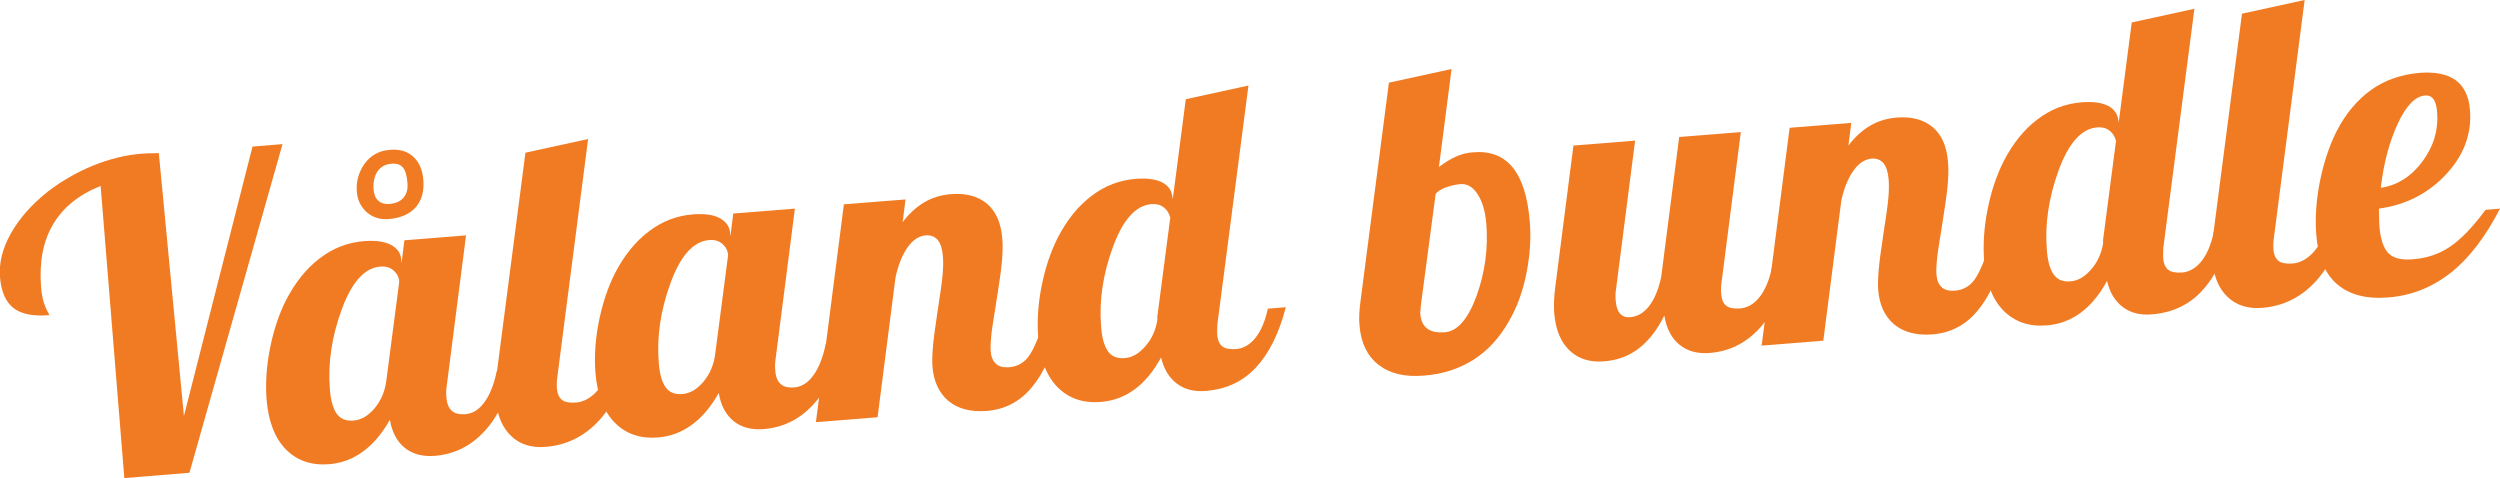
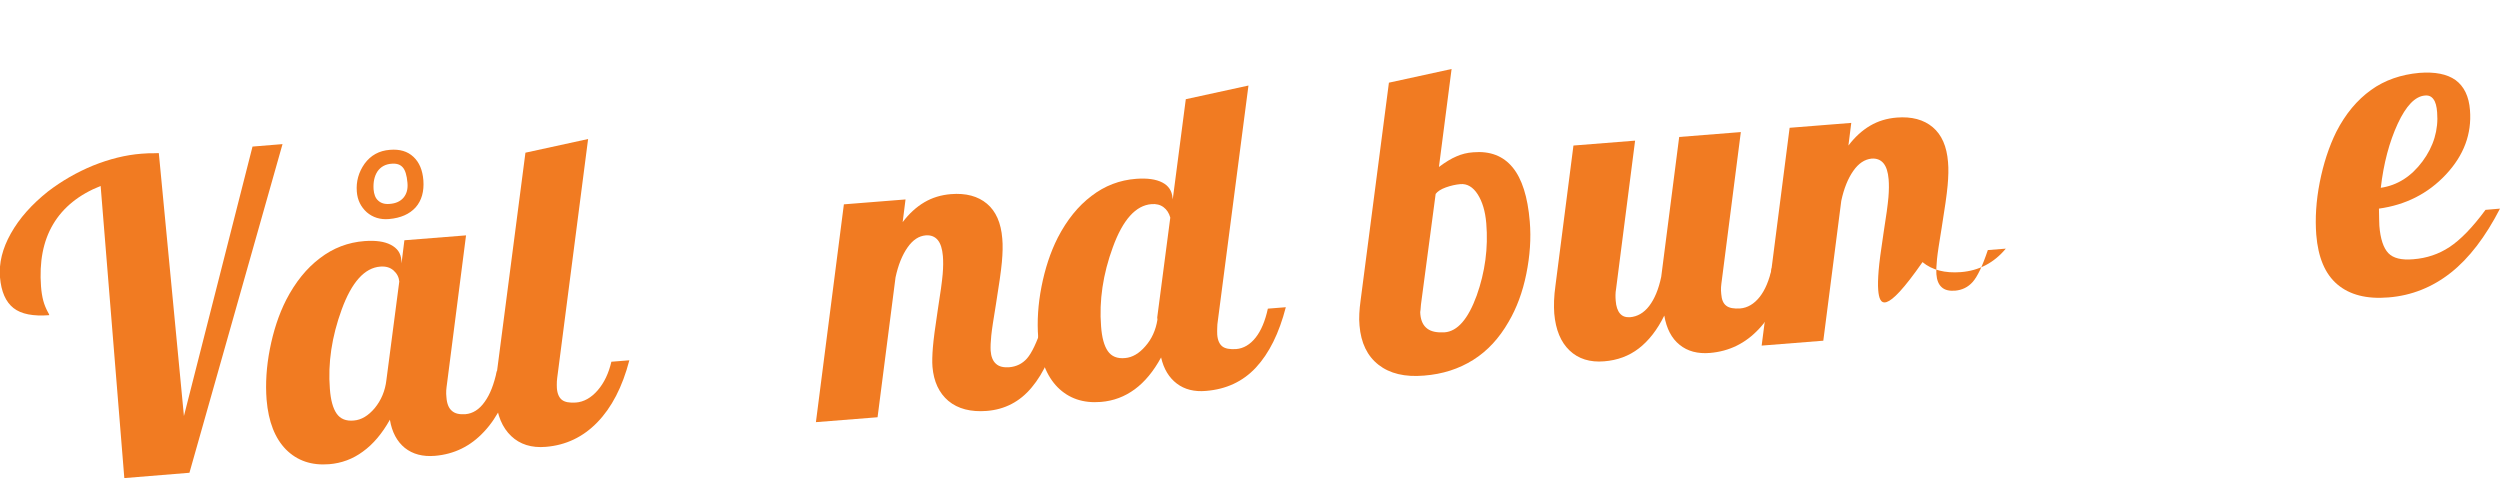
<svg xmlns="http://www.w3.org/2000/svg" version="1.1" id="Layer_1" x="0px" y="0px" viewBox="0 0 122.47 23.43" style="enable-background:new 0 0 122.47 23.43;" xml:space="preserve">
  <style type="text/css">
	.st0{fill:#FFFFFF;}
	.st1{fill:#F17B22;}
</style>
  <g>
    <path class="st1" d="M2.35,9.38c0.68-0.52,1.41-0.94,2.21-1.27c0.8-0.32,1.59-0.52,2.37-0.58c0.1-0.01,0.21-0.01,0.33-0.02   c0.12,0,0.29,0,0.52-0.01l1.23,12.88l3.36-13.2l1.47-0.12l-4.56,16.1l-3.19,0.26L4.93,9.11c-1.06,0.42-1.84,1.05-2.33,1.88   c-0.49,0.83-0.68,1.84-0.59,3.05c0.02,0.27,0.06,0.5,0.11,0.69c0.05,0.19,0.13,0.38,0.22,0.55c0.03,0.05,0.05,0.09,0.06,0.11   c0.01,0.02,0.01,0.04,0.01,0.05c-0.78,0.06-1.37-0.05-1.75-0.35c-0.38-0.3-0.6-0.8-0.66-1.5s0.12-1.42,0.53-2.15   C0.95,10.69,1.56,10.01,2.35,9.38z" />
    <path class="st1" d="M19.66,12.75l0.01,0.15l0.14-1.13l3.02-0.24l-0.93,7.25c-0.02,0.13-0.03,0.24-0.04,0.35   c-0.01,0.11,0,0.22,0.01,0.33c0.02,0.31,0.11,0.53,0.26,0.66c0.15,0.14,0.37,0.19,0.67,0.17c0.36-0.03,0.68-0.23,0.94-0.6   c0.27-0.37,0.46-0.87,0.6-1.52l0.88-0.07c-0.34,1.32-0.84,2.34-1.51,3.05c-0.66,0.71-1.46,1.1-2.4,1.18   c-0.6,0.05-1.09-0.08-1.48-0.39c-0.38-0.31-0.63-0.77-0.73-1.38c-0.38,0.68-0.82,1.2-1.32,1.56c-0.5,0.37-1.05,0.57-1.65,0.62   c-0.87,0.07-1.57-0.17-2.12-0.72c-0.54-0.55-0.86-1.36-0.95-2.44c-0.06-0.78-0.01-1.61,0.16-2.48c0.17-0.87,0.43-1.68,0.8-2.41   c0.45-0.87,1-1.55,1.65-2.04c0.65-0.5,1.38-0.78,2.19-0.84c0.55-0.04,0.97,0.02,1.28,0.18C19.47,12.16,19.64,12.41,19.66,12.75z    M19.56,13.79c-0.02-0.21-0.11-0.39-0.28-0.54c-0.17-0.15-0.38-0.21-0.65-0.19c-0.77,0.06-1.4,0.76-1.89,2.1s-0.68,2.63-0.58,3.89   c0.04,0.55,0.15,0.95,0.33,1.21c0.18,0.26,0.46,0.38,0.85,0.34c0.36-0.03,0.7-0.23,1.02-0.61c0.31-0.38,0.51-0.84,0.57-1.38   L19.56,13.79z M19.06,10.73c-0.43,0.04-0.8-0.08-1.09-0.33c-0.29-0.26-0.46-0.6-0.49-1.01c-0.04-0.5,0.09-0.96,0.38-1.37   c0.3-0.41,0.71-0.64,1.24-0.68c0.48-0.04,0.86,0.07,1.15,0.34s0.45,0.65,0.49,1.15c0.04,0.54-0.08,0.99-0.38,1.33   C20.06,10.49,19.63,10.68,19.06,10.73z M18.3,9.27c0.02,0.25,0.09,0.44,0.23,0.56c0.13,0.12,0.31,0.18,0.55,0.16   c0.31-0.02,0.54-0.13,0.69-0.31c0.15-0.18,0.22-0.42,0.19-0.73c-0.03-0.36-0.11-0.62-0.23-0.75c-0.12-0.14-0.3-0.2-0.54-0.18   c-0.31,0.02-0.54,0.15-0.7,0.38C18.34,8.63,18.28,8.92,18.3,9.27z" />
    <path class="st1" d="M24.29,19.55c-0.01-0.18-0.02-0.39-0.01-0.62c0.01-0.23,0.03-0.49,0.07-0.76l1.39-10.69l3.07-0.67l-1.49,11.52   c-0.02,0.13-0.03,0.24-0.04,0.35c-0.01,0.11,0,0.22,0,0.33c0.02,0.28,0.11,0.47,0.25,0.58c0.14,0.11,0.37,0.15,0.68,0.13   c0.39-0.03,0.75-0.23,1.07-0.6c0.32-0.37,0.54-0.84,0.67-1.4l0.88-0.07c-0.34,1.31-0.87,2.32-1.57,3.04   c-0.7,0.72-1.54,1.12-2.52,1.2c-0.7,0.06-1.27-0.12-1.7-0.53S24.35,20.35,24.29,19.55z" />
-     <path class="st1" d="M35.77,11.44l0.01,0.15l0.14-1.13l3.02-0.24l-0.93,7.25c-0.02,0.13-0.03,0.24-0.04,0.35   c-0.01,0.11,0,0.22,0.01,0.33c0.02,0.31,0.11,0.53,0.26,0.66c0.15,0.14,0.37,0.19,0.67,0.17c0.36-0.03,0.68-0.23,0.94-0.6   c0.27-0.37,0.46-0.87,0.6-1.52l0.88-0.07c-0.34,1.32-0.84,2.34-1.51,3.05c-0.66,0.71-1.46,1.1-2.4,1.18   c-0.6,0.05-1.09-0.08-1.48-0.39c-0.38-0.31-0.63-0.77-0.73-1.38c-0.38,0.68-0.82,1.2-1.32,1.56c-0.5,0.37-1.05,0.57-1.65,0.62   c-0.87,0.07-1.57-0.17-2.12-0.72c-0.54-0.55-0.86-1.36-0.95-2.44c-0.06-0.78-0.01-1.61,0.16-2.48c0.17-0.87,0.43-1.68,0.8-2.41   c0.45-0.87,1-1.55,1.65-2.04c0.65-0.5,1.38-0.78,2.19-0.84c0.55-0.04,0.97,0.02,1.28,0.18C35.58,10.86,35.75,11.11,35.77,11.44z    M35.67,12.49c-0.02-0.21-0.11-0.39-0.28-0.54c-0.17-0.15-0.38-0.21-0.65-0.19c-0.77,0.06-1.4,0.76-1.89,2.1   c-0.49,1.34-0.68,2.63-0.58,3.89c0.04,0.55,0.15,0.95,0.33,1.21s0.46,0.38,0.85,0.34c0.36-0.03,0.7-0.23,1.02-0.61   c0.31-0.38,0.51-0.84,0.57-1.38L35.67,12.49z" />
    <path class="st1" d="M45.68,17.97c-0.02-0.25-0.01-0.57,0.02-0.95c0.03-0.38,0.11-0.99,0.24-1.84c0.13-0.81,0.21-1.4,0.24-1.75   c0.03-0.35,0.03-0.65,0.01-0.89c-0.03-0.35-0.11-0.61-0.25-0.78c-0.14-0.17-0.34-0.25-0.59-0.23c-0.34,0.03-0.63,0.22-0.89,0.59   c-0.26,0.37-0.46,0.86-0.59,1.47l-0.88,6.85l-3.02,0.24l1.37-10.67l3.02-0.24l-0.14,1.11c0.32-0.42,0.67-0.74,1.06-0.97   c0.39-0.23,0.82-0.36,1.3-0.4c0.74-0.06,1.33,0.1,1.77,0.47c0.44,0.37,0.69,0.94,0.75,1.71c0.03,0.32,0.02,0.71-0.02,1.15   s-0.14,1.13-0.29,2.06c-0.12,0.73-0.2,1.24-0.23,1.54c-0.03,0.3-0.04,0.54-0.03,0.74c0.02,0.29,0.11,0.51,0.26,0.64   c0.15,0.14,0.37,0.19,0.65,0.17c0.35-0.03,0.64-0.17,0.87-0.43s0.48-0.78,0.74-1.56l0.88-0.07c-0.34,1.34-0.8,2.35-1.39,3.05   c-0.58,0.7-1.32,1.08-2.2,1.15c-0.78,0.06-1.41-0.1-1.88-0.49C46,19.25,45.74,18.69,45.68,17.97z" />
    <path class="st1" d="M57.44,9.69l0.01,0.08l0.64-4.91l3.07-0.67l-1.5,11.52c-0.02,0.13-0.03,0.24-0.03,0.35   c-0.01,0.11,0,0.22,0,0.33c0.02,0.28,0.11,0.47,0.25,0.58c0.14,0.11,0.37,0.15,0.68,0.13c0.36-0.03,0.68-0.22,0.95-0.56   c0.27-0.34,0.47-0.82,0.6-1.42l0.88-0.07c-0.33,1.28-0.82,2.26-1.46,2.95s-1.46,1.07-2.45,1.15c-0.57,0.05-1.05-0.07-1.43-0.36   c-0.38-0.29-0.64-0.71-0.77-1.28c-0.37,0.68-0.8,1.2-1.29,1.56c-0.49,0.36-1.04,0.57-1.66,0.62c-0.87,0.07-1.57-0.17-2.12-0.72   c-0.54-0.55-0.86-1.36-0.95-2.44c-0.06-0.78-0.01-1.61,0.16-2.48c0.17-0.87,0.43-1.68,0.8-2.41c0.45-0.87,1-1.55,1.65-2.04   c0.65-0.5,1.38-0.78,2.19-0.84c0.55-0.04,0.97,0.02,1.28,0.18C57.25,9.1,57.41,9.35,57.44,9.69z M53.94,15.99   c0.04,0.55,0.15,0.95,0.33,1.21s0.46,0.38,0.85,0.34c0.35-0.03,0.68-0.22,0.99-0.58c0.31-0.35,0.51-0.79,0.59-1.3l-0.01-0.11   l0.64-4.89c-0.06-0.22-0.17-0.39-0.33-0.51c-0.16-0.12-0.36-0.17-0.59-0.15c-0.77,0.06-1.4,0.76-1.89,2.1   C54.03,13.43,53.84,14.73,53.94,15.99z" />
    <path class="st1" d="M69.76,18.4c-0.94,0.08-1.68-0.1-2.23-0.53c-0.55-0.43-0.86-1.07-0.93-1.92c-0.02-0.2-0.02-0.39-0.01-0.59   c0.01-0.2,0.03-0.4,0.06-0.62l1.39-10.69l3.07-0.67l-0.62,4.8c0.32-0.24,0.6-0.41,0.86-0.52c0.25-0.11,0.52-0.18,0.82-0.2   c0.83-0.07,1.47,0.18,1.93,0.74c0.46,0.56,0.74,1.44,0.84,2.65c0.07,0.83,0.01,1.68-0.17,2.57c-0.18,0.89-0.47,1.67-0.87,2.35   c-0.46,0.8-1.03,1.42-1.73,1.86C71.47,18.07,70.67,18.33,69.76,18.4z M69.58,15.4c0.03,0.32,0.14,0.55,0.34,0.7   c0.2,0.15,0.48,0.2,0.85,0.18c0.63-0.05,1.15-0.65,1.57-1.8c0.41-1.15,0.57-2.33,0.47-3.54c-0.05-0.59-0.19-1.06-0.42-1.42   c-0.23-0.36-0.52-0.53-0.85-0.5c-0.22,0.02-0.46,0.07-0.71,0.16s-0.41,0.2-0.5,0.32l-0.72,5.42c-0.01,0.08-0.01,0.17-0.02,0.25   C69.57,15.25,69.57,15.33,69.58,15.4z" />
    <path class="st1" d="M79.85,15.54c0.36-0.03,0.68-0.21,0.94-0.55c0.26-0.34,0.46-0.81,0.59-1.43l0.88-6.85l3.02-0.24l-0.93,7.25   c-0.02,0.13-0.03,0.24-0.04,0.35c-0.01,0.11,0,0.22,0.01,0.33c0.02,0.28,0.1,0.47,0.25,0.58c0.14,0.11,0.37,0.15,0.68,0.13   c0.36-0.03,0.68-0.22,0.95-0.56c0.27-0.34,0.47-0.82,0.6-1.42l0.88-0.07c-0.34,1.32-0.84,2.34-1.51,3.05   c-0.66,0.71-1.46,1.1-2.4,1.18c-0.6,0.05-1.1-0.08-1.49-0.4c-0.39-0.31-0.64-0.79-0.75-1.43c-0.35,0.71-0.77,1.24-1.25,1.61   c-0.48,0.37-1.05,0.58-1.69,0.63c-0.7,0.06-1.27-0.12-1.7-0.53c-0.43-0.41-0.68-1.01-0.75-1.81c-0.01-0.18-0.02-0.39-0.01-0.62   c0.01-0.23,0.03-0.49,0.07-0.76l0.88-6.85l3.02-0.24l-0.93,7.25c-0.02,0.11-0.03,0.22-0.03,0.31s0,0.19,0.01,0.28   c0.02,0.28,0.09,0.49,0.21,0.63S79.64,15.55,79.85,15.54z" />
-     <path class="st1" d="M92.01,14.21c-0.02-0.25-0.01-0.57,0.02-0.95c0.03-0.38,0.11-0.99,0.24-1.84c0.13-0.81,0.21-1.4,0.24-1.75   c0.03-0.35,0.03-0.65,0.01-0.89c-0.03-0.35-0.11-0.61-0.25-0.78c-0.14-0.17-0.34-0.25-0.59-0.23C91.34,7.81,91.05,8,90.79,8.37   c-0.26,0.37-0.46,0.86-0.59,1.47l-0.88,6.85l-3.02,0.24l1.37-10.67l3.02-0.24l-0.14,1.11c0.32-0.42,0.67-0.74,1.06-0.97   c0.39-0.23,0.82-0.36,1.3-0.4c0.74-0.06,1.33,0.1,1.77,0.47c0.44,0.37,0.69,0.94,0.75,1.71c0.03,0.32,0.02,0.71-0.02,1.15   c-0.04,0.45-0.14,1.13-0.29,2.06c-0.12,0.73-0.2,1.24-0.23,1.54c-0.03,0.3-0.04,0.54-0.03,0.74c0.02,0.29,0.11,0.51,0.26,0.64   c0.15,0.14,0.37,0.19,0.65,0.17c0.35-0.03,0.64-0.17,0.87-0.43c0.23-0.26,0.48-0.78,0.74-1.56l0.88-0.07   c-0.34,1.34-0.8,2.35-1.39,3.05c-0.58,0.7-1.32,1.08-2.2,1.15c-0.78,0.06-1.41-0.1-1.88-0.49C92.33,15.5,92.07,14.94,92.01,14.21z" />
-     <path class="st1" d="M103.78,5.93l0.01,0.08l0.64-4.91l3.07-0.67L106,11.96c-0.02,0.13-0.03,0.24-0.03,0.35   c-0.01,0.11,0,0.22,0,0.33c0.02,0.28,0.11,0.47,0.25,0.58c0.14,0.11,0.37,0.15,0.68,0.13c0.36-0.03,0.68-0.22,0.95-0.56   c0.27-0.34,0.47-0.82,0.6-1.42l0.88-0.07c-0.33,1.28-0.82,2.26-1.46,2.95c-0.64,0.69-1.46,1.07-2.45,1.15   c-0.57,0.05-1.05-0.07-1.43-0.36c-0.38-0.29-0.64-0.71-0.77-1.28c-0.37,0.68-0.8,1.2-1.29,1.56c-0.49,0.36-1.04,0.57-1.66,0.62   c-0.87,0.07-1.57-0.17-2.12-0.72c-0.54-0.55-0.86-1.36-0.95-2.44c-0.06-0.78-0.01-1.61,0.16-2.48c0.17-0.87,0.43-1.68,0.8-2.41   c0.45-0.87,1-1.55,1.65-2.04c0.65-0.5,1.38-0.78,2.19-0.84c0.55-0.04,0.97,0.02,1.28,0.18C103.58,5.35,103.75,5.6,103.78,5.93z    M100.27,12.23c0.04,0.55,0.15,0.95,0.33,1.21c0.18,0.26,0.46,0.38,0.85,0.34c0.35-0.03,0.68-0.22,0.99-0.58   c0.31-0.35,0.51-0.79,0.59-1.3l-0.01-0.11l0.64-4.89c-0.06-0.22-0.17-0.39-0.33-0.51c-0.16-0.12-0.36-0.17-0.59-0.15   c-0.77,0.06-1.4,0.76-1.89,2.1S100.17,10.98,100.27,12.23z" />
-     <path class="st1" d="M108.38,12.74c-0.01-0.18-0.02-0.39-0.01-0.62c0.01-0.23,0.03-0.49,0.07-0.76l1.39-10.69L112.9,0l-1.49,11.52   c-0.02,0.13-0.03,0.24-0.04,0.35c-0.01,0.11,0,0.22,0,0.33c0.02,0.28,0.11,0.47,0.25,0.58c0.14,0.11,0.37,0.15,0.68,0.13   c0.39-0.03,0.75-0.23,1.07-0.6c0.32-0.37,0.54-0.84,0.67-1.4l0.88-0.07c-0.34,1.31-0.87,2.32-1.57,3.04   c-0.7,0.72-1.54,1.12-2.52,1.2c-0.7,0.06-1.27-0.12-1.7-0.53C108.69,14.14,108.44,13.54,108.38,12.74z" />
+     <path class="st1" d="M92.01,14.21c-0.02-0.25-0.01-0.57,0.02-0.95c0.03-0.38,0.11-0.99,0.24-1.84c0.13-0.81,0.21-1.4,0.24-1.75   c0.03-0.35,0.03-0.65,0.01-0.89c-0.03-0.35-0.11-0.61-0.25-0.78c-0.14-0.17-0.34-0.25-0.59-0.23C91.34,7.81,91.05,8,90.79,8.37   c-0.26,0.37-0.46,0.86-0.59,1.47l-0.88,6.85l-3.02,0.24l1.37-10.67l3.02-0.24l-0.14,1.11c0.32-0.42,0.67-0.74,1.06-0.97   c0.39-0.23,0.82-0.36,1.3-0.4c0.74-0.06,1.33,0.1,1.77,0.47c0.44,0.37,0.69,0.94,0.75,1.71c0.03,0.32,0.02,0.71-0.02,1.15   c-0.04,0.45-0.14,1.13-0.29,2.06c-0.12,0.73-0.2,1.24-0.23,1.54c-0.03,0.3-0.04,0.54-0.03,0.74c0.02,0.29,0.11,0.51,0.26,0.64   c0.15,0.14,0.37,0.19,0.65,0.17c0.35-0.03,0.64-0.17,0.87-0.43c0.23-0.26,0.48-0.78,0.74-1.56l0.88-0.07   c-0.58,0.7-1.32,1.08-2.2,1.15c-0.78,0.06-1.41-0.1-1.88-0.49C92.33,15.5,92.07,14.94,92.01,14.21z" />
    <path class="st1" d="M121,5.4c0.09,1.16-0.3,2.21-1.18,3.15c-0.88,0.94-1.98,1.49-3.28,1.67c0,0.24,0.01,0.42,0.01,0.54   c0,0.12,0.01,0.22,0.01,0.3c0.05,0.64,0.2,1.09,0.44,1.34c0.24,0.25,0.64,0.35,1.22,0.3c0.66-0.05,1.25-0.25,1.78-0.6   c0.53-0.35,1.12-0.95,1.76-1.82l0.71-0.06c-0.71,1.38-1.51,2.43-2.41,3.14c-0.9,0.71-1.92,1.12-3.05,1.21   c-1.08,0.09-1.91-0.13-2.51-0.64c-0.6-0.51-0.94-1.32-1.03-2.43c-0.06-0.8-0.01-1.65,0.17-2.57c0.18-0.91,0.45-1.74,0.81-2.47   c0.45-0.88,1.02-1.56,1.7-2.05c0.68-0.49,1.48-0.76,2.37-0.84c0.77-0.06,1.36,0.06,1.77,0.35C120.71,4.23,120.95,4.72,121,5.4z    M118.79,4.68c-0.48,0.04-0.92,0.5-1.33,1.38c-0.41,0.89-0.69,1.93-0.83,3.14c0.81-0.12,1.49-0.55,2.04-1.29   c0.55-0.74,0.79-1.55,0.72-2.41c-0.02-0.29-0.08-0.51-0.18-0.64C119.11,4.72,118.97,4.66,118.79,4.68z" />
  </g>
</svg>